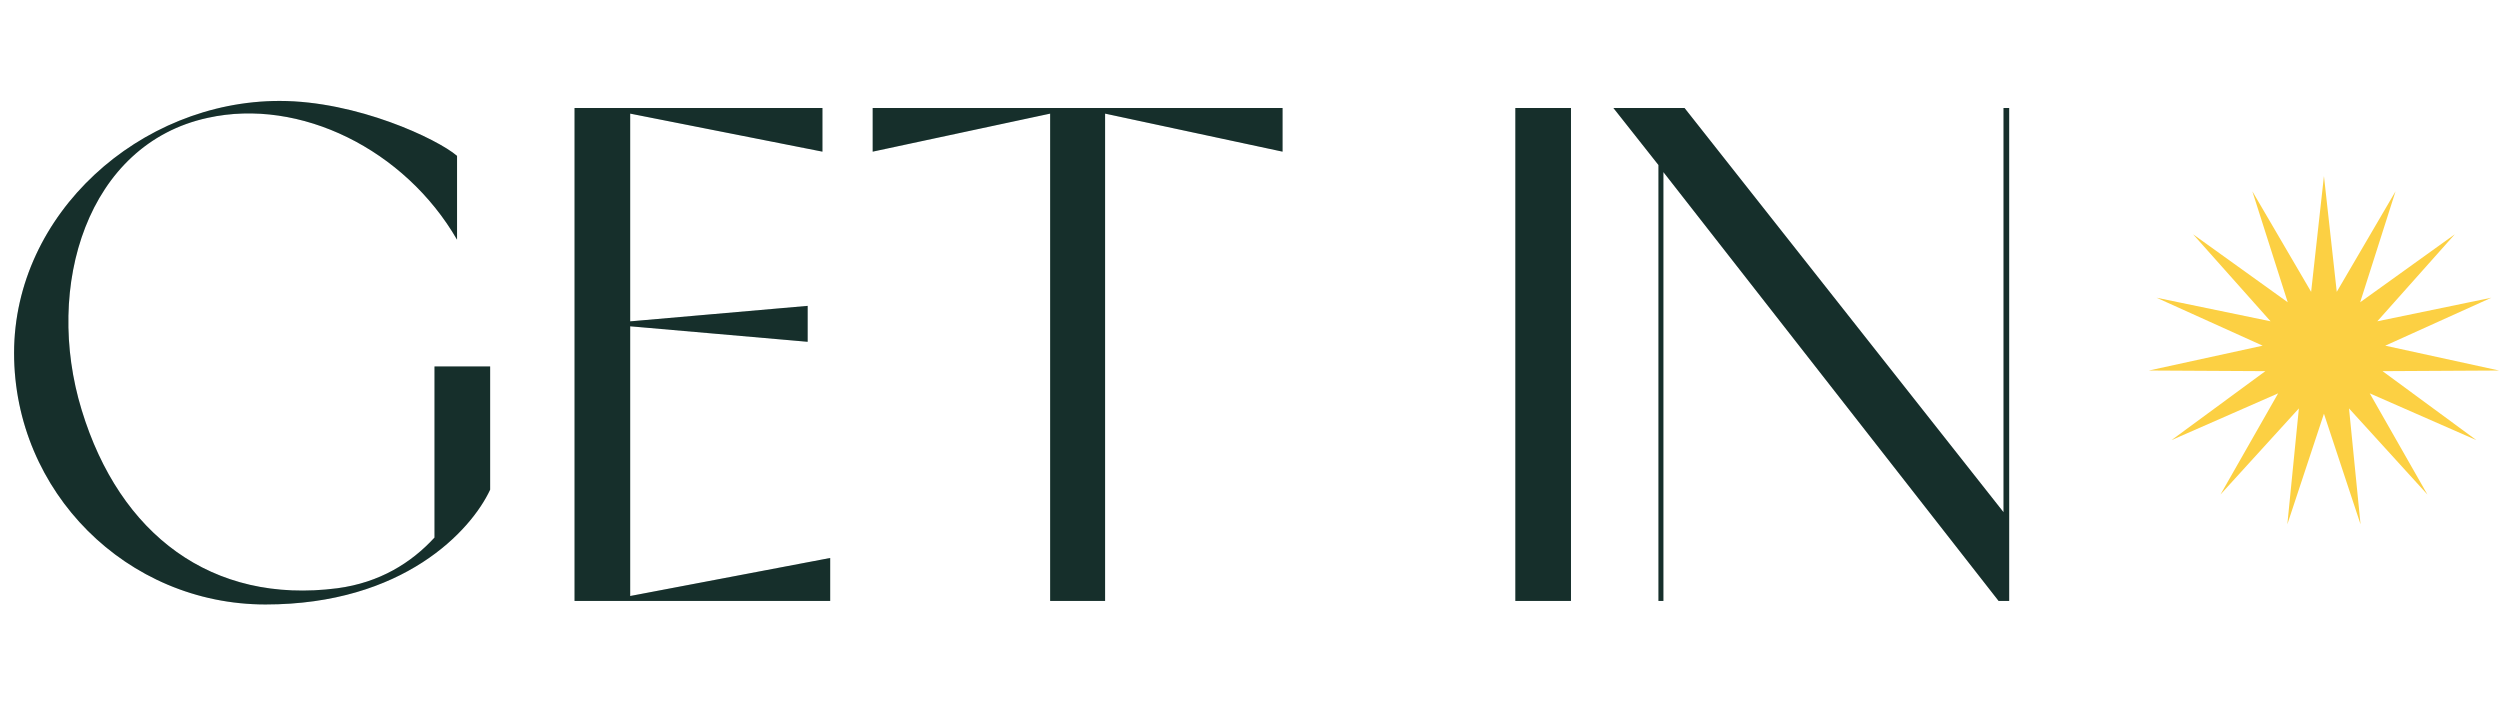
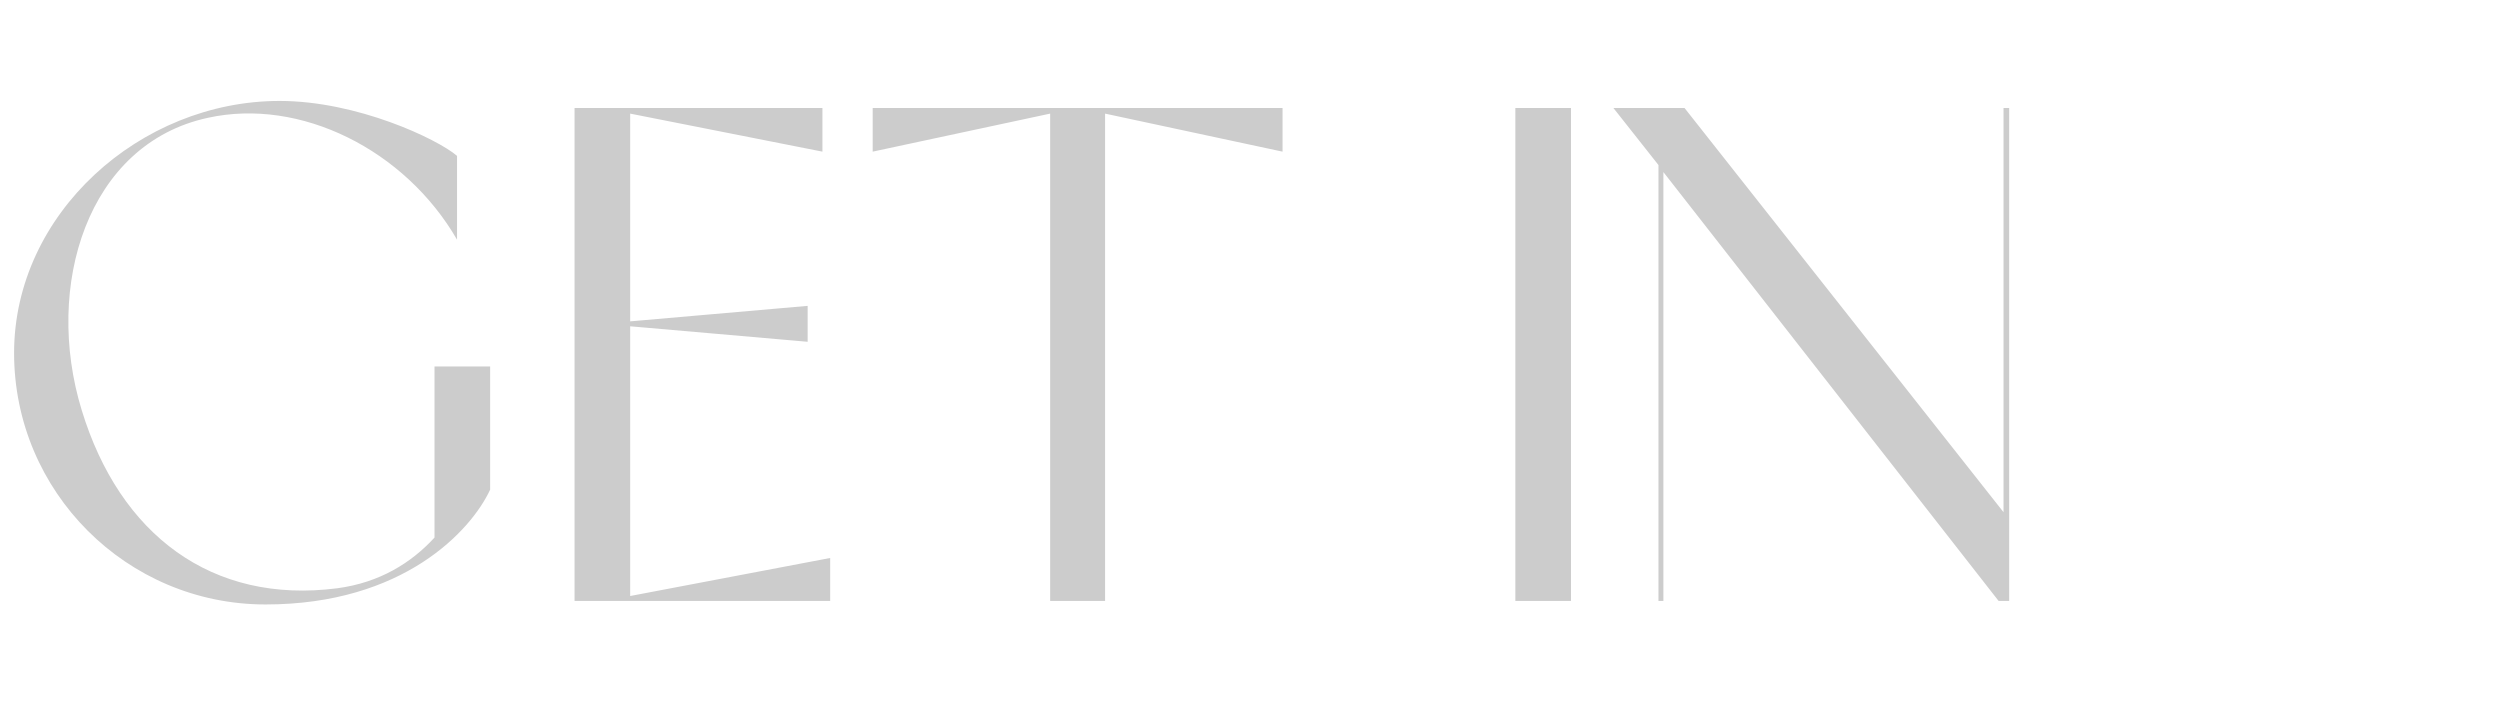
<svg xmlns="http://www.w3.org/2000/svg" width="1065" height="300" viewBox="0 0 1065 300" fill="none">
-   <path d="M185.1 156.1V229C175.2 239.8 161.7 248.2 143.7 250.6C90.3 257.5 51 227.8 34.8 174.7C18.6 121.9 37.2 61.3 88.5 50.2C127.8 41.5 172.5 63.7 194.7 102.1V66.4C186.3 59.2 152.1 43 119.1 43C59.7 43 6 91 6 150.4C6 209.5 54 257.5 113.1 257.5C171.9 257.5 200.7 226 208.8 208.6V156.1H185.1ZM268.458 253.9V139L344.058 145.6V130.3L268.458 136.9V48.4L350.358 64.6V46H244.758V256H353.658V237.7L268.458 253.9ZM371.766 46V64.6L447.366 48.4V256H470.766V48.4L546.366 64.6V46L371.766 46ZM645.539 46V256H669.239V46H645.539ZM853.505 46V218.2L717.605 46H687.305L706.505 70.3V256H708.605V73.3L851.405 256H855.905V46H853.505Z" fill="#1B3B36" />
  <path d="M185.1 156.1V229C175.2 239.8 161.7 248.2 143.7 250.6C90.3 257.5 51 227.8 34.8 174.7C18.6 121.9 37.2 61.3 88.5 50.2C127.8 41.5 172.5 63.7 194.7 102.1V66.4C186.3 59.2 152.1 43 119.1 43C59.7 43 6 91 6 150.4C6 209.5 54 257.5 113.1 257.5C171.9 257.5 200.7 226 208.8 208.6V156.1H185.1ZM268.458 253.9V139L344.058 145.6V130.3L268.458 136.9V48.4L350.358 64.6V46H244.758V256H353.658V237.7L268.458 253.9ZM371.766 46V64.6L447.366 48.4V256H470.766V48.4L546.366 64.6V46L371.766 46ZM645.539 46V256H669.239V46H645.539ZM853.505 46V218.2L717.605 46H687.305L706.505 70.3V256H708.605V73.3L851.405 256H855.905V46H853.505Z" fill="black" fill-opacity="0.2" />
-   <path d="M990 75L995.458 124.324L1020.51 81.484L1005.43 128.763L1045.74 99.815L1012.73 136.875L1061.33 126.824L1016.11 147.256L1064.59 157.84L1014.97 158.112L1054.95 187.5L1009.51 167.565L1034.08 210.676L1000.68 173.981L1005.59 223.361L990 176.25L974.407 223.361L979.323 173.981L945.916 210.676L970.492 167.565L925.048 187.5L965.035 158.112L915.411 157.84L963.894 147.256L918.671 126.824L967.267 136.875L934.264 99.815L974.571 128.763L959.495 81.484L984.542 124.324L990 75Z" fill="#FCD043" />
</svg>